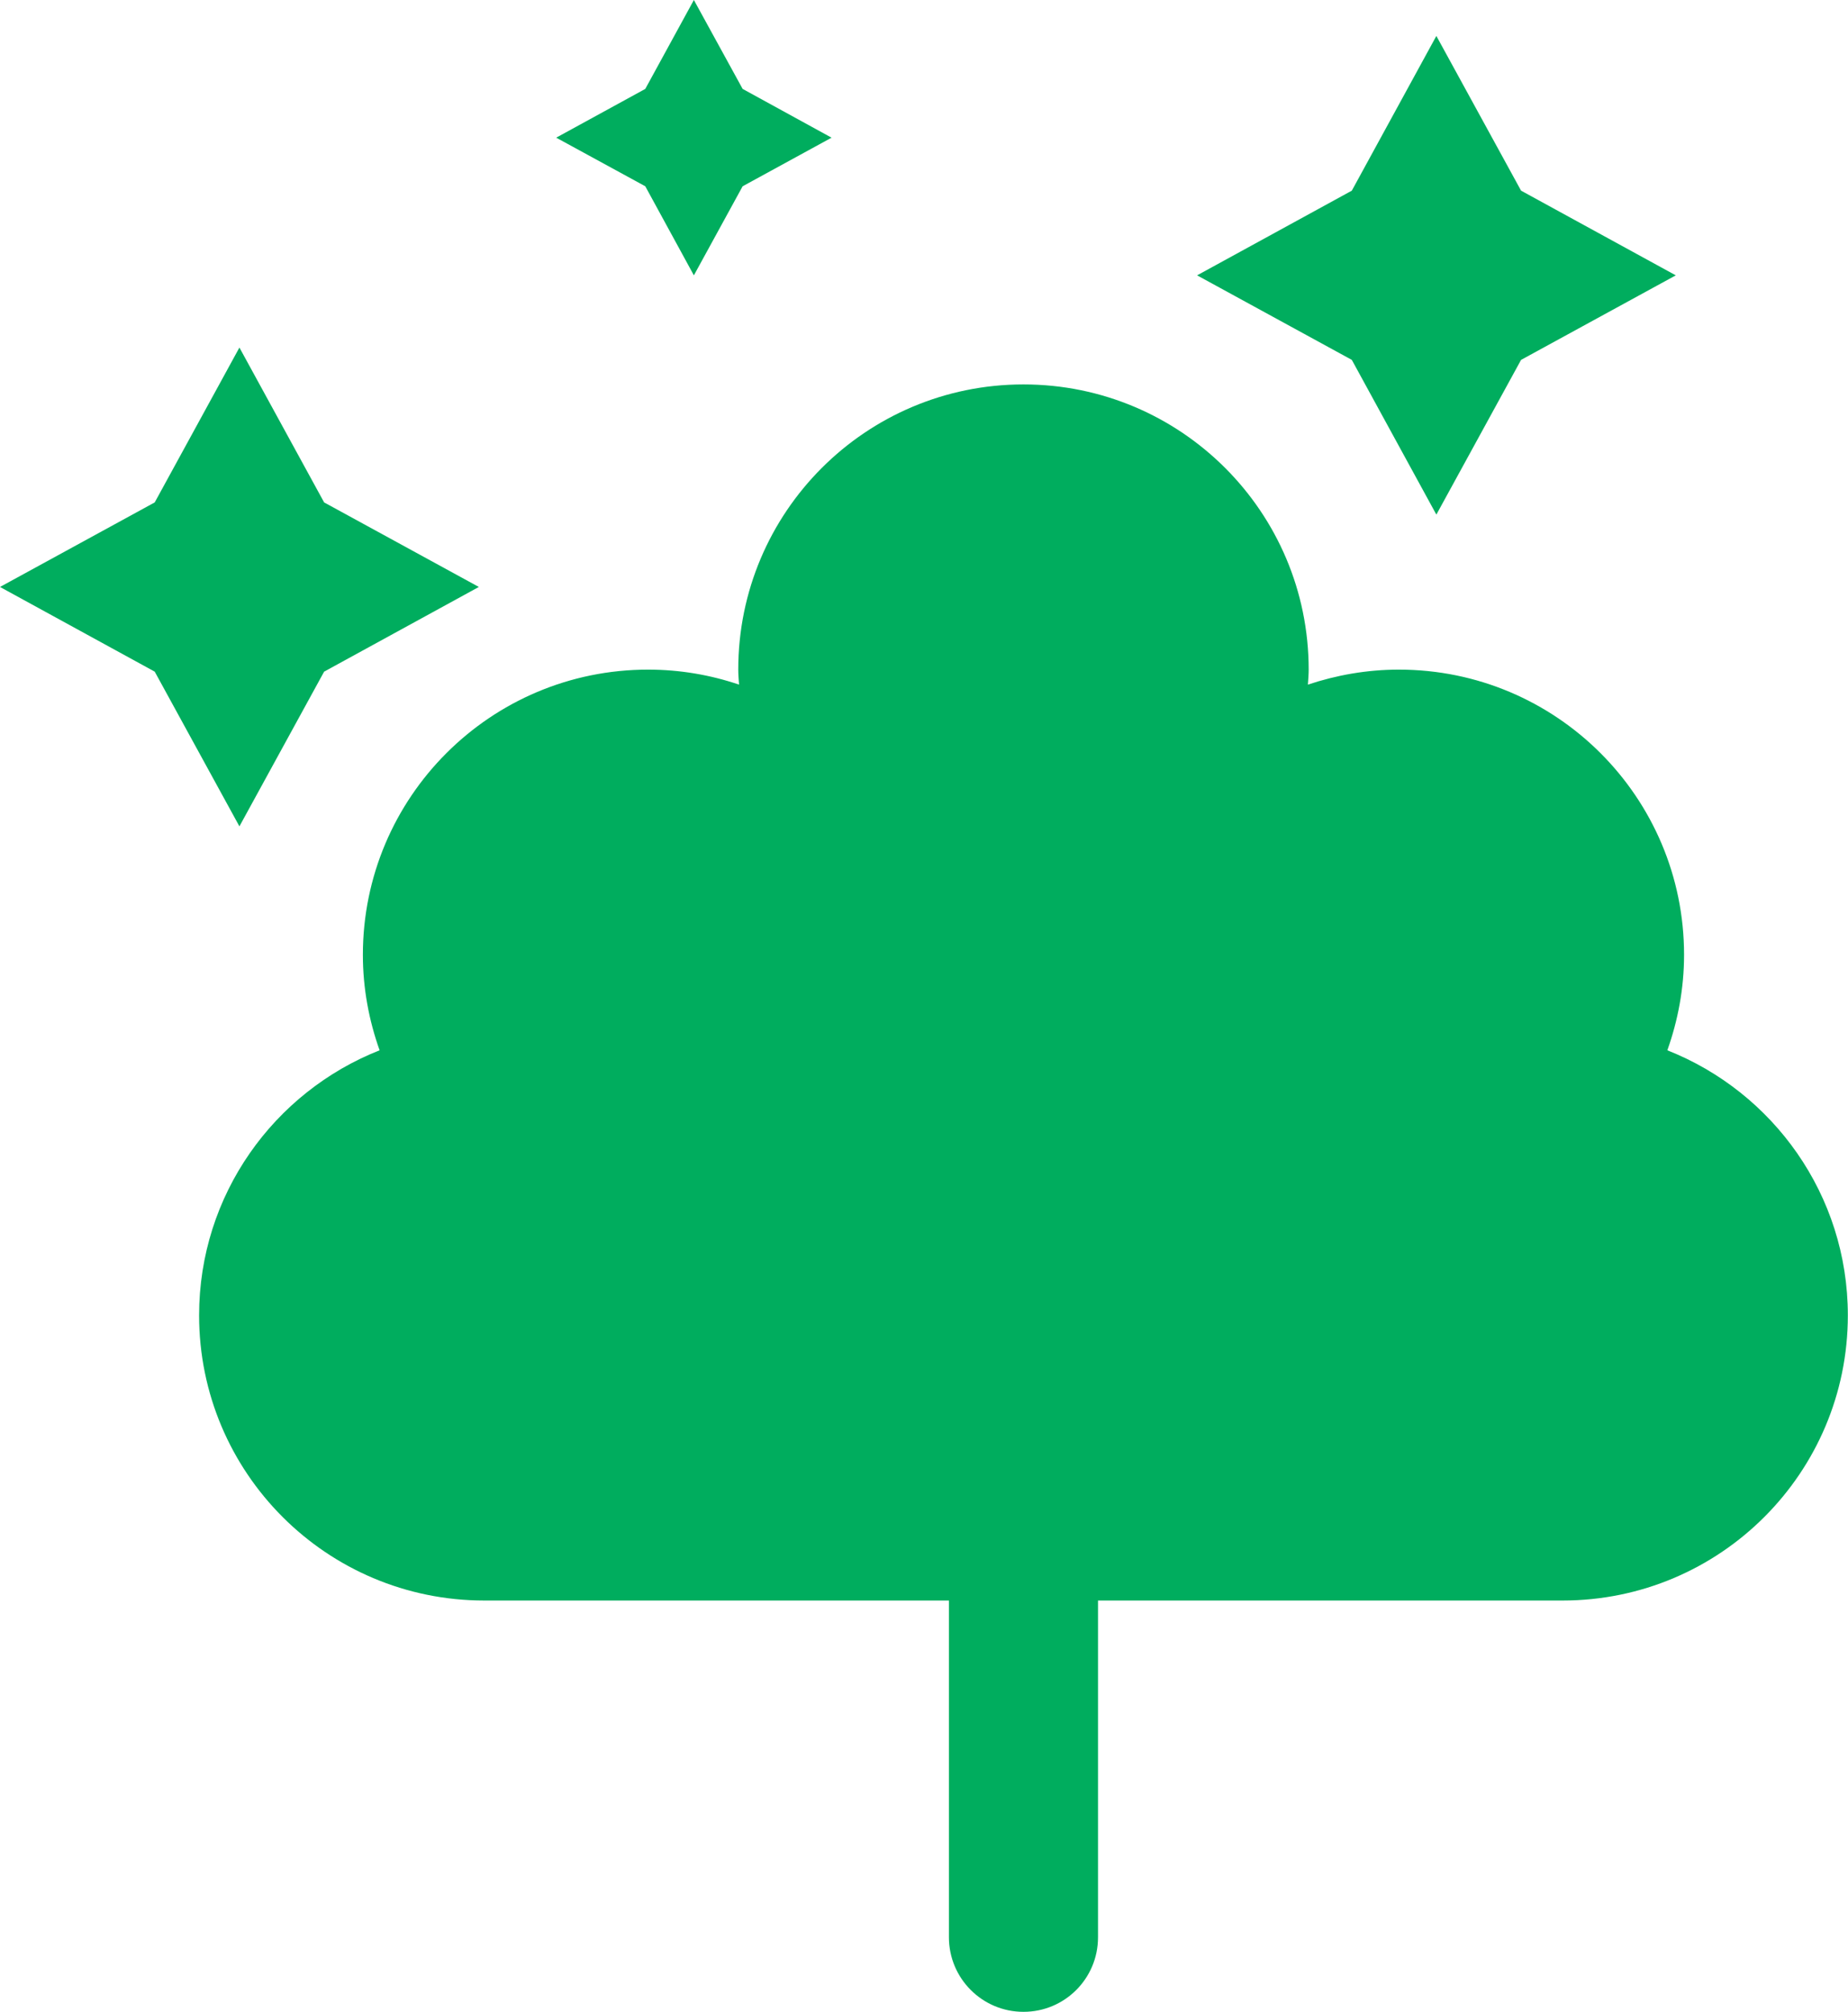
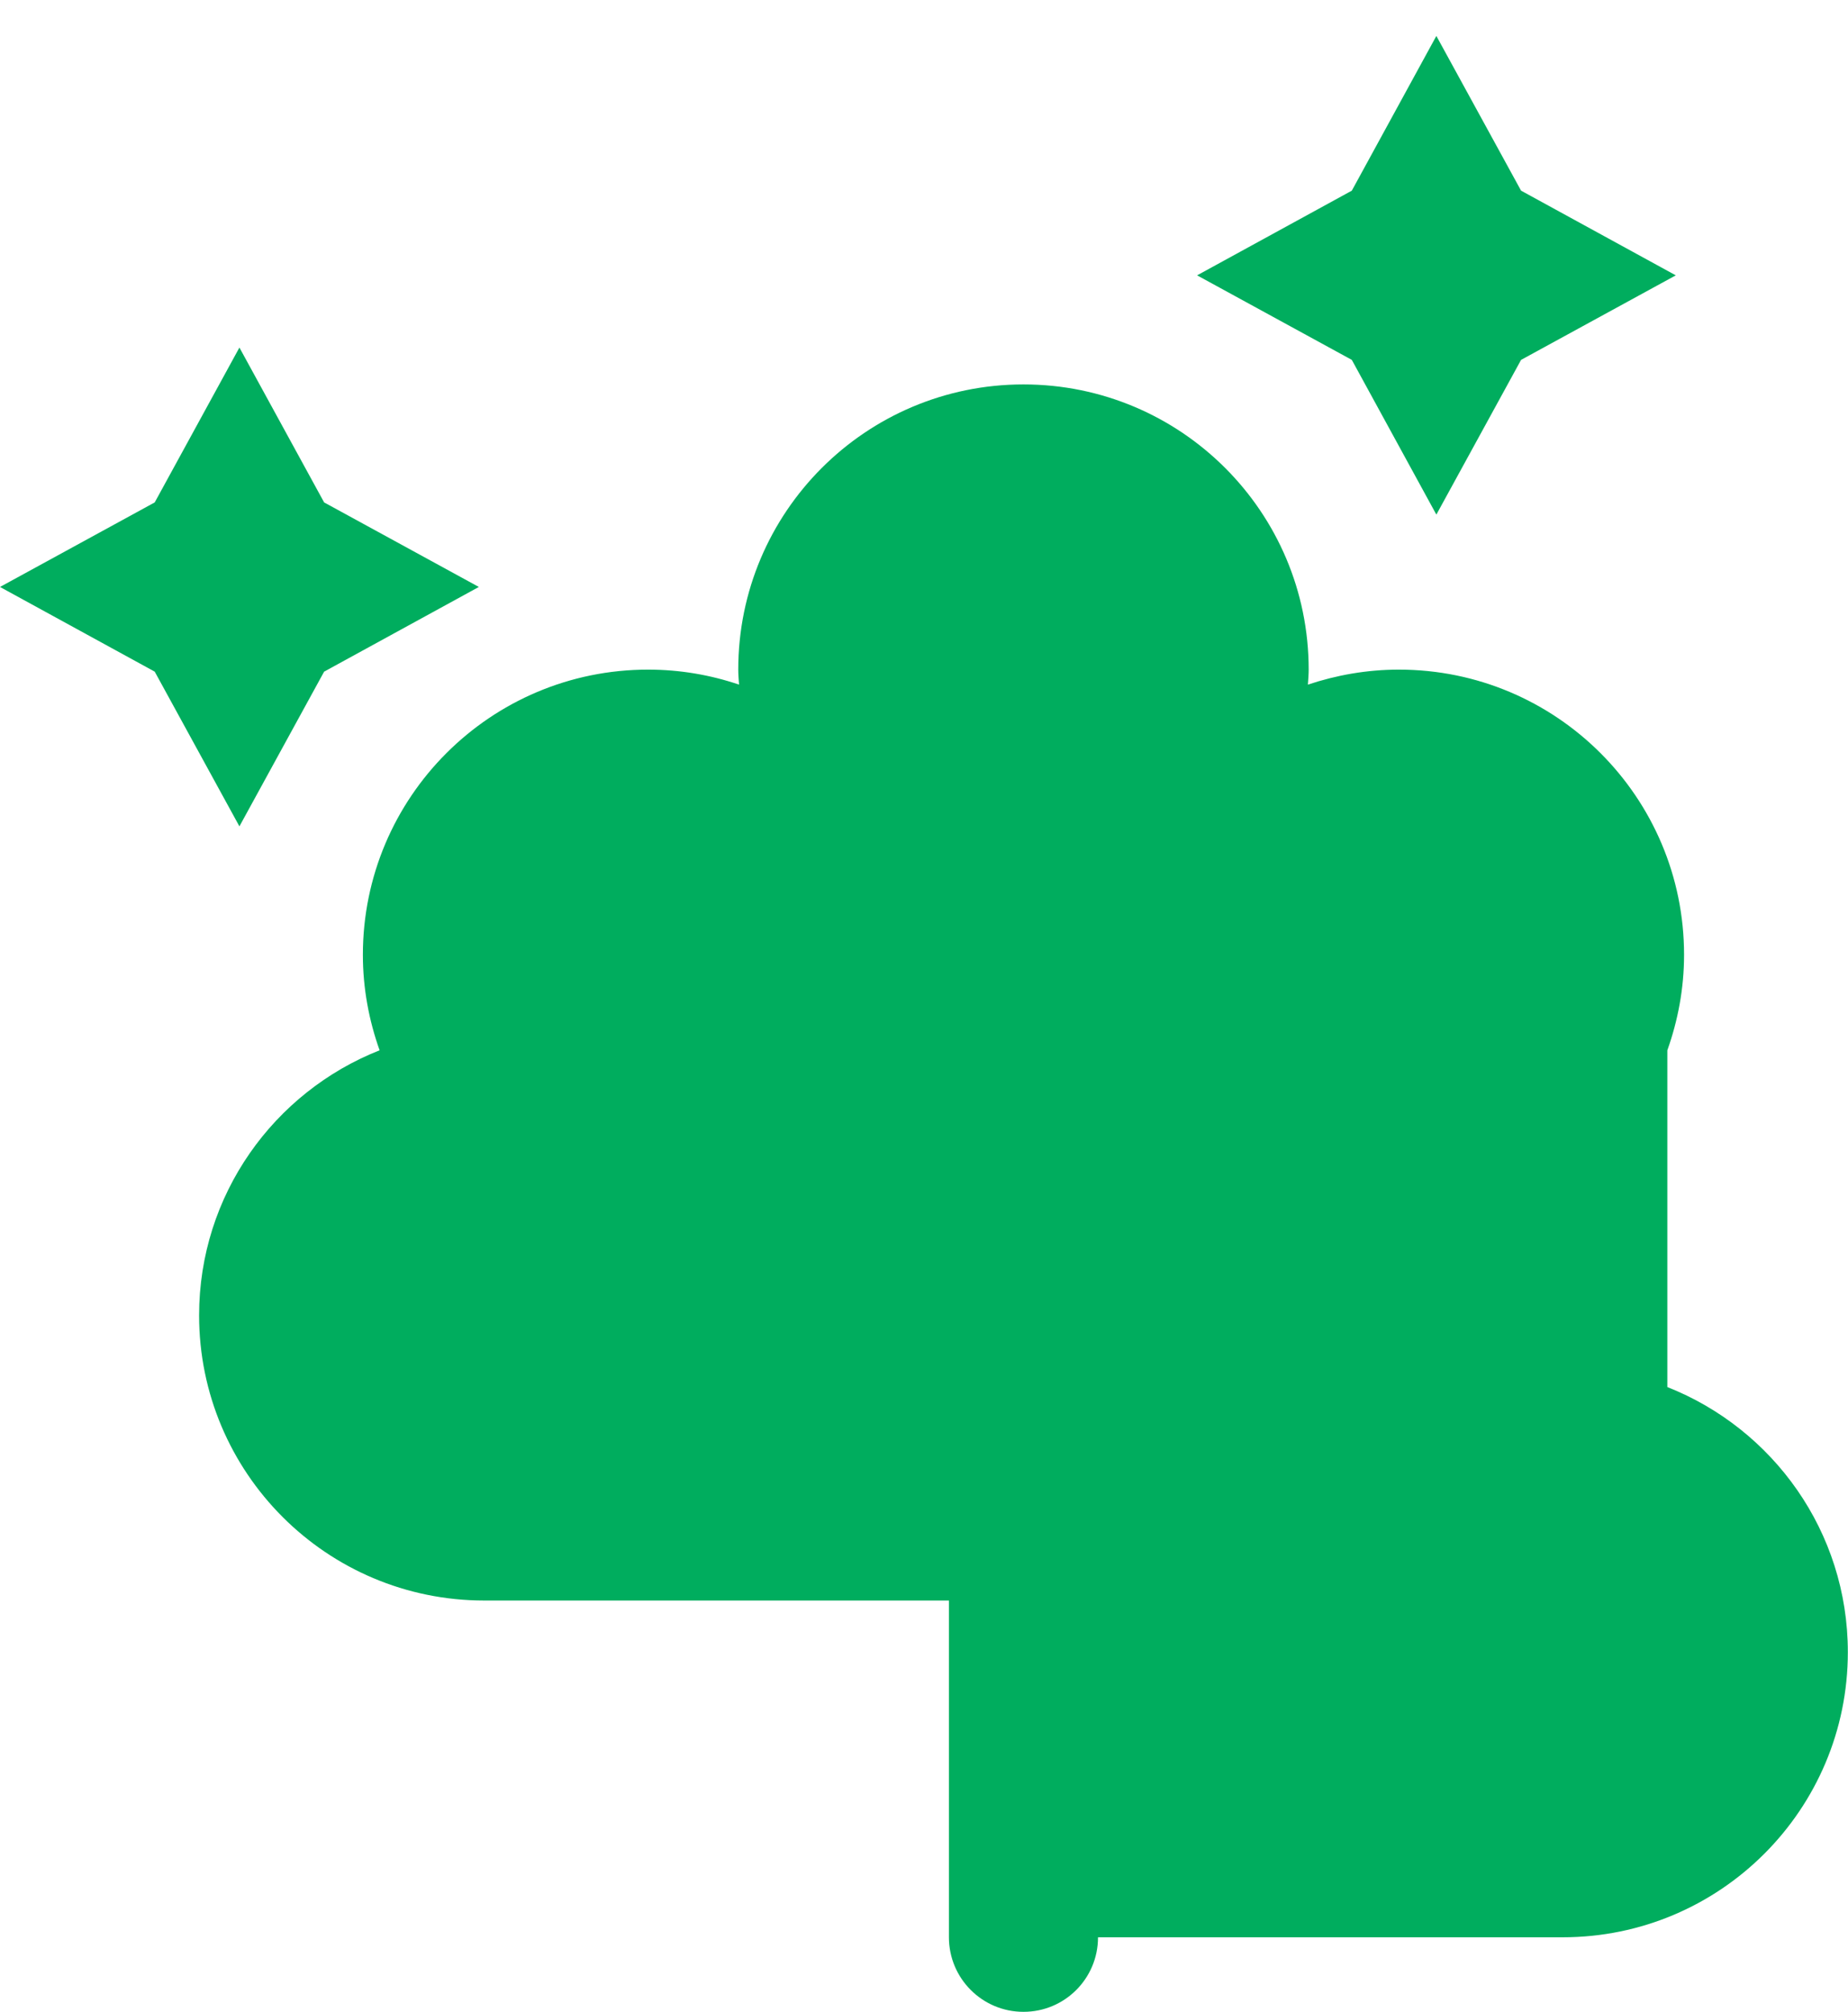
<svg xmlns="http://www.w3.org/2000/svg" id="Layer_2" data-name="Layer 2" viewBox="0 0 118.25 128.74">
  <defs>
    <style>
      .cls-1 {
        fill: #00ad5e;
      }
    </style>
  </defs>
  <g id="ICONS">
    <g>
-       <path class="cls-1" d="m106.69,67.21c.68-1.91,1.07-3.97,1.07-6.11,0-10.08-8.17-18.25-18.25-18.25-2.04,0-3.99.35-5.82.96.02-.32.05-.64.05-.96,0-10.08-8.17-18.25-18.25-18.25s-18.25,8.17-18.25,18.25c0,.33.03.64.05.96-1.83-.62-3.78-.96-5.82-.96-10.08,0-18.25,8.17-18.25,18.25,0,2.15.39,4.2,1.07,6.11-6.76,2.67-11.55,9.25-11.55,16.96,0,10.08,8.17,18.25,18.25,18.25h29.73v21.55c0,2.63,2.13,4.77,4.77,4.77s4.77-2.13,4.77-4.77v-21.55h29.73c10.08,0,18.25-8.17,18.25-18.25,0-7.71-4.79-14.29-11.55-16.96Z" />
+       <path class="cls-1" d="m106.69,67.21c.68-1.91,1.07-3.97,1.07-6.11,0-10.08-8.17-18.25-18.25-18.25-2.04,0-3.99.35-5.82.96.02-.32.05-.64.05-.96,0-10.08-8.17-18.25-18.25-18.25s-18.25,8.17-18.25,18.25c0,.33.03.64.05.96-1.83-.62-3.78-.96-5.82-.96-10.08,0-18.25,8.17-18.25,18.25,0,2.15.39,4.2,1.07,6.11-6.76,2.67-11.55,9.25-11.55,16.96,0,10.08,8.17,18.25,18.25,18.25h29.73v21.55c0,2.63,2.13,4.77,4.77,4.77s4.77-2.13,4.77-4.77h29.73c10.08,0,18.25-8.17,18.25-18.25,0-7.71-4.79-14.29-11.55-16.96Z" />
      <polygon class="cls-1" points="15.32 22.24 20.74 32.15 30.64 37.56 20.74 42.98 15.32 52.88 9.9 42.98 0 37.56 9.9 32.15 15.32 22.24" />
-       <polygon class="cls-1" points="44.4 0 47.52 5.69 53.21 8.81 47.52 11.92 44.4 17.62 41.29 11.92 35.59 8.81 41.29 5.69 44.4 0" />
      <polygon class="cls-1" points="91.91 2.3 97.33 12.2 107.23 17.62 97.33 23.03 91.91 32.93 86.5 23.03 76.6 17.62 86.5 12.2 91.91 2.3" />
    </g>
  </g>
</svg>